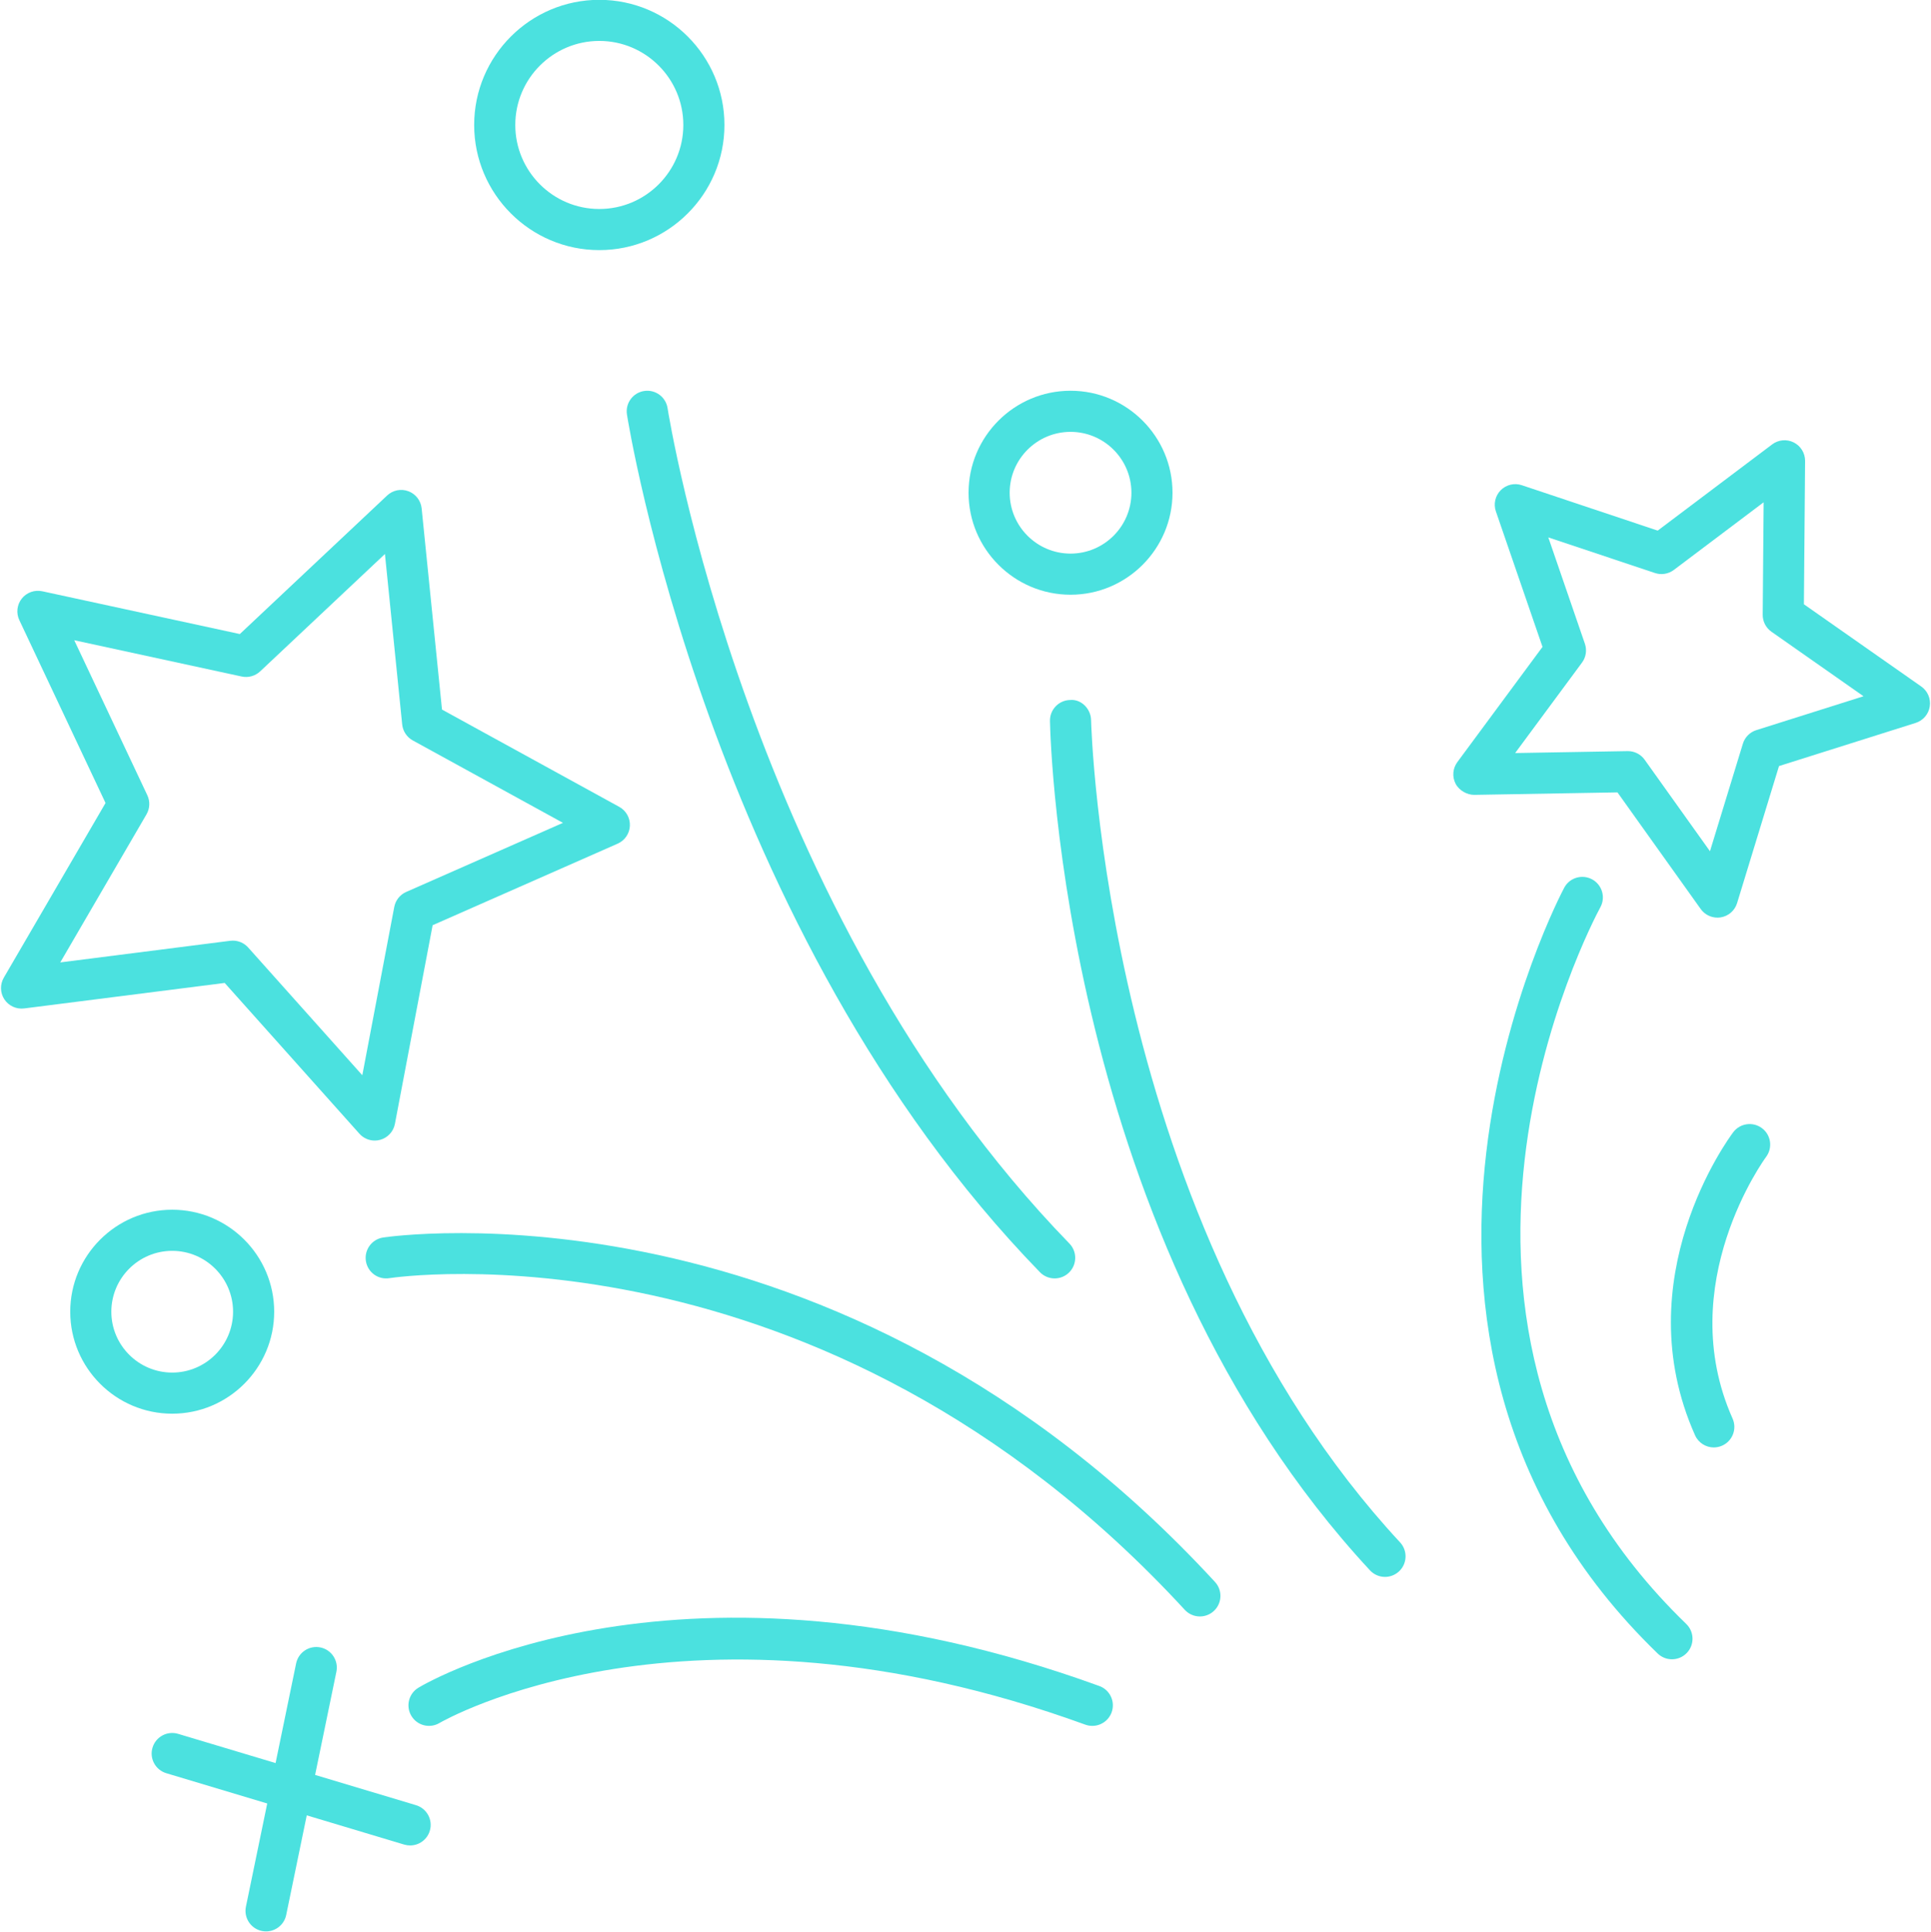
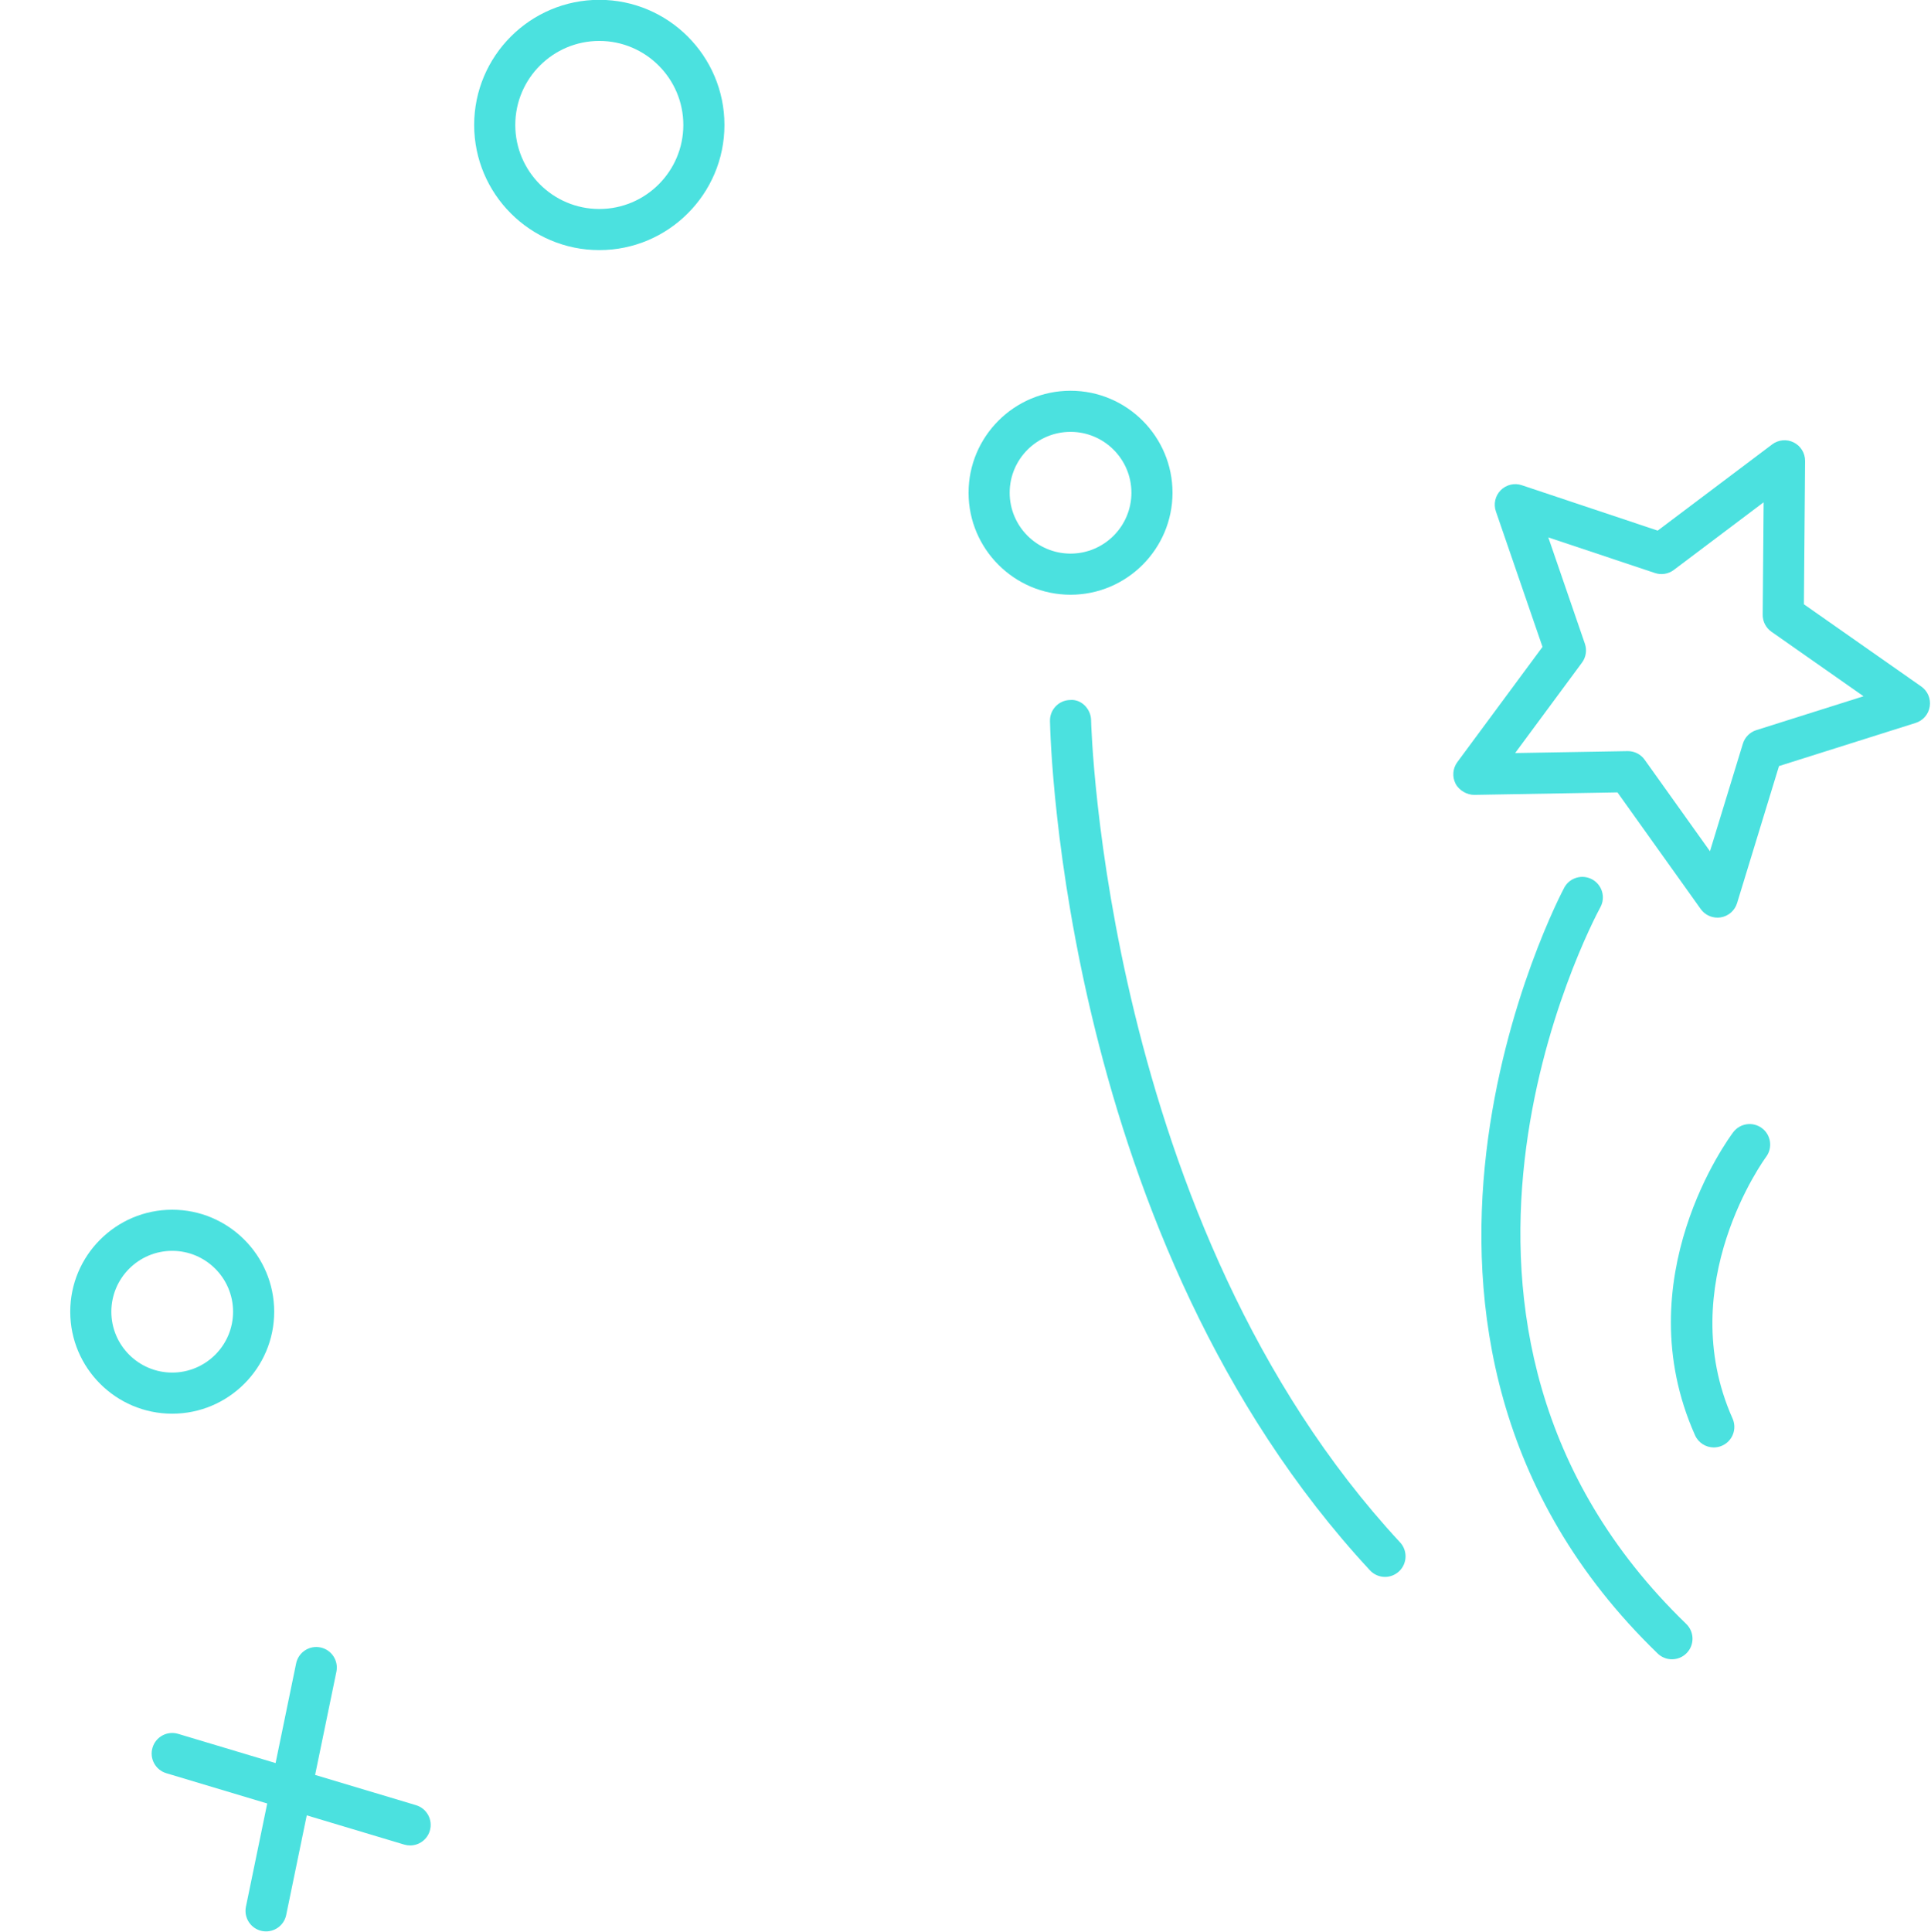
<svg xmlns="http://www.w3.org/2000/svg" fill="#000000" height="428.5" preserveAspectRatio="xMidYMid meet" version="1" viewBox="41.8 41.8 428.4 428.5" width="428.4" zoomAndPan="magnify">
  <g fill="#4be1df" id="change1_1">
-     <path d="M 285.688 415.805 C 193.242 382.207 136.984 414.77 134.637 416.176 C 132.477 417.465 131.77 420.266 133.062 422.426 C 134.348 424.586 137.145 425.293 139.312 424.004 C 139.852 423.688 194.16 392.246 282.578 424.375 C 283.09 424.562 283.617 424.648 284.133 424.648 C 285.996 424.648 287.742 423.5 288.418 421.645 C 289.277 419.277 288.059 416.66 285.688 415.805" fill="inherit" />
-     <path d="M 126.75 316.324 C 124.266 316.727 122.578 319.066 122.977 321.555 C 123.379 324.039 125.688 325.734 128.207 325.328 C 129.148 325.184 223.719 311.066 304.645 398.902 C 305.543 399.879 306.77 400.375 308 400.375 C 309.105 400.375 310.211 399.977 311.09 399.168 C 312.941 397.461 313.059 394.578 311.352 392.723 C 227.141 301.324 127.746 316.16 126.75 316.324" fill="inherit" />
    <path d="M 396.852 243.047 C 398.055 240.836 397.23 238.066 395.02 236.867 C 392.801 235.672 390.039 236.484 388.84 238.699 C 388.305 239.684 336.328 337.777 409.562 408.594 C 410.445 409.449 411.59 409.875 412.73 409.875 C 413.922 409.875 415.113 409.41 416.008 408.488 C 417.762 406.676 417.711 403.789 415.902 402.039 C 347.695 336.086 394.816 246.816 396.852 243.047" fill="inherit" />
    <path d="M 432.699 292.059 C 430.691 290.559 427.84 290.949 426.324 292.961 C 425.336 294.27 402.348 325.426 417.852 360.18 C 418.605 361.875 420.27 362.883 422.016 362.883 C 422.637 362.883 423.266 362.754 423.871 362.484 C 426.172 361.461 427.203 358.766 426.176 356.465 C 412.902 326.699 433.402 298.719 433.613 298.438 C 435.117 296.422 434.715 293.566 432.699 292.059" fill="inherit" />
    <path d="M 283.863 201.547 C 283.812 199.031 281.676 196.859 279.219 197.078 C 276.699 197.125 274.695 199.203 274.742 201.723 C 274.832 206.387 277.688 316.793 345.73 390.141 C 346.625 391.109 347.848 391.602 349.07 391.602 C 350.18 391.602 351.293 391.195 352.172 390.383 C 354.016 388.672 354.125 385.785 352.41 383.938 C 286.781 313.188 283.883 202.652 283.863 201.547" fill="inherit" />
-     <path d="M 184.711 128.531 C 182.223 128.91 180.512 131.234 180.887 133.723 C 181.062 134.859 199.023 248.34 272.508 324.004 C 273.402 324.926 274.59 325.387 275.777 325.387 C 276.926 325.387 278.07 324.961 278.957 324.098 C 280.762 322.344 280.805 319.457 279.051 317.648 C 207.645 244.125 190.074 133.461 189.906 132.352 C 189.523 129.863 187.203 128.148 184.711 128.531" fill="inherit" />
    <path d="M 174.758 50.879 C 185.035 50.879 193.398 59.242 193.398 69.52 C 193.398 79.801 185.035 88.16 174.758 88.16 C 164.48 88.16 156.117 79.801 156.117 69.52 C 156.117 59.242 164.48 50.879 174.758 50.879 Z M 174.758 97.281 C 190.066 97.281 202.52 84.828 202.52 69.52 C 202.52 54.215 190.066 41.762 174.758 41.762 C 159.453 41.762 146.996 54.215 146.996 69.52 C 146.996 84.828 159.453 97.281 174.758 97.281" fill="inherit" />
    <path d="M 279.305 137.598 C 286.75 137.598 292.809 143.656 292.809 151.102 C 292.809 158.547 286.75 164.605 279.305 164.605 C 271.859 164.605 265.801 158.547 265.801 151.102 C 265.801 143.656 271.859 137.598 279.305 137.598 Z M 279.305 173.727 C 291.777 173.727 301.926 163.574 301.926 151.102 C 301.926 138.625 291.777 128.477 279.305 128.477 C 266.828 128.477 256.68 138.625 256.68 151.102 C 256.68 163.574 266.828 173.727 279.305 173.727" fill="inherit" />
    <path d="M 66.5 332.777 C 66.5 325.332 72.559 319.273 80.004 319.273 C 87.449 319.273 93.508 325.332 93.508 332.777 C 93.508 340.223 87.449 346.277 80.004 346.277 C 72.559 346.277 66.5 340.223 66.5 332.777 Z M 102.629 332.777 C 102.629 320.301 92.477 310.152 80.004 310.152 C 67.531 310.152 57.383 320.301 57.383 332.777 C 57.383 345.25 67.531 355.398 80.004 355.398 C 92.477 355.398 102.629 345.25 102.629 332.777" fill="inherit" />
    <path d="M 134.098 442.242 L 111.707 435.527 L 116.43 412.637 C 116.938 410.168 115.352 407.758 112.887 407.246 C 110.41 406.738 108.008 408.328 107.496 410.789 L 102.938 432.898 L 81.312 426.414 C 78.902 425.695 76.359 427.059 75.637 429.473 C 74.91 431.883 76.281 434.426 78.695 435.148 L 101.086 441.863 L 96.359 464.758 C 95.852 467.227 97.438 469.637 99.906 470.148 C 100.219 470.211 100.527 470.238 100.832 470.238 C 102.949 470.238 104.848 468.758 105.293 466.602 L 109.855 444.496 L 131.477 450.98 C 131.914 451.109 132.355 451.172 132.789 451.172 C 134.75 451.172 136.562 449.898 137.156 447.922 C 137.879 445.512 136.508 442.969 134.098 442.242" fill="inherit" />
-     <path d="M 74.301 222.445 C 75.055 221.148 75.125 219.562 74.484 218.207 L 58.273 183.824 L 95.422 191.871 C 96.879 192.188 98.414 191.762 99.512 190.734 L 127.199 164.691 L 131.027 202.508 C 131.18 204 132.059 205.324 133.371 206.047 L 166.695 224.332 L 131.91 239.66 C 130.539 240.266 129.551 241.508 129.27 242.98 L 122.18 280.32 L 96.852 251.977 C 95.98 251.004 94.742 250.457 93.453 250.457 C 93.262 250.457 93.07 250.469 92.879 250.492 L 55.172 255.289 Z M 121.535 293.289 C 122.41 294.27 123.652 294.809 124.934 294.809 C 125.344 294.809 125.75 294.758 126.152 294.645 C 127.828 294.18 129.09 292.805 129.414 291.102 L 137.781 247.039 L 178.828 228.949 C 180.414 228.25 181.469 226.711 181.543 224.977 C 181.617 223.242 180.703 221.617 179.18 220.781 L 139.859 199.203 L 135.344 154.582 C 135.168 152.855 134.027 151.375 132.402 150.77 C 130.781 150.152 128.941 150.531 127.684 151.719 L 95.008 182.449 L 51.172 172.957 C 49.48 172.598 47.719 173.219 46.641 174.574 C 45.562 175.938 45.344 177.789 46.086 179.355 L 65.215 219.926 L 42.641 258.684 C 41.77 260.184 41.82 262.047 42.777 263.496 C 43.738 264.938 45.422 265.715 47.156 265.5 L 91.648 259.844 L 121.535 293.289" fill="inherit" />
    <path d="M 431.449 203.762 C 430.02 204.215 428.902 205.34 428.465 206.773 L 421.164 230.629 L 406.672 210.328 C 405.812 209.125 404.434 208.418 402.961 208.418 C 402.934 208.418 402.906 208.418 402.883 208.418 L 377.941 208.848 L 392.77 188.789 C 393.664 187.582 393.902 186.016 393.414 184.598 L 385.297 161.008 L 408.957 168.91 C 410.379 169.387 411.941 169.133 413.145 168.23 L 433.07 153.223 L 432.863 178.168 C 432.848 179.668 433.578 181.078 434.805 181.938 L 455.234 196.25 Z M 468.035 194.082 L 442.004 175.844 L 442.266 144.059 C 442.277 142.324 441.309 140.73 439.758 139.949 C 438.211 139.168 436.352 139.332 434.961 140.379 L 409.57 159.504 L 379.426 149.434 C 377.773 148.879 375.965 149.312 374.738 150.547 C 373.52 151.777 373.105 153.598 373.668 155.238 L 384.012 185.297 L 365.117 210.855 C 364.086 212.25 363.934 214.109 364.73 215.652 C 365.523 217.195 367.332 218.137 368.859 218.125 L 400.641 217.574 L 419.109 243.445 C 419.973 244.656 421.363 245.355 422.82 245.355 C 423.062 245.355 423.309 245.336 423.555 245.297 C 425.27 245.02 426.672 243.793 427.18 242.133 L 436.48 211.734 L 466.793 202.164 C 468.445 201.641 469.664 200.227 469.926 198.508 C 470.191 196.793 469.457 195.078 468.035 194.082" fill="inherit" />
  </g>
</svg>